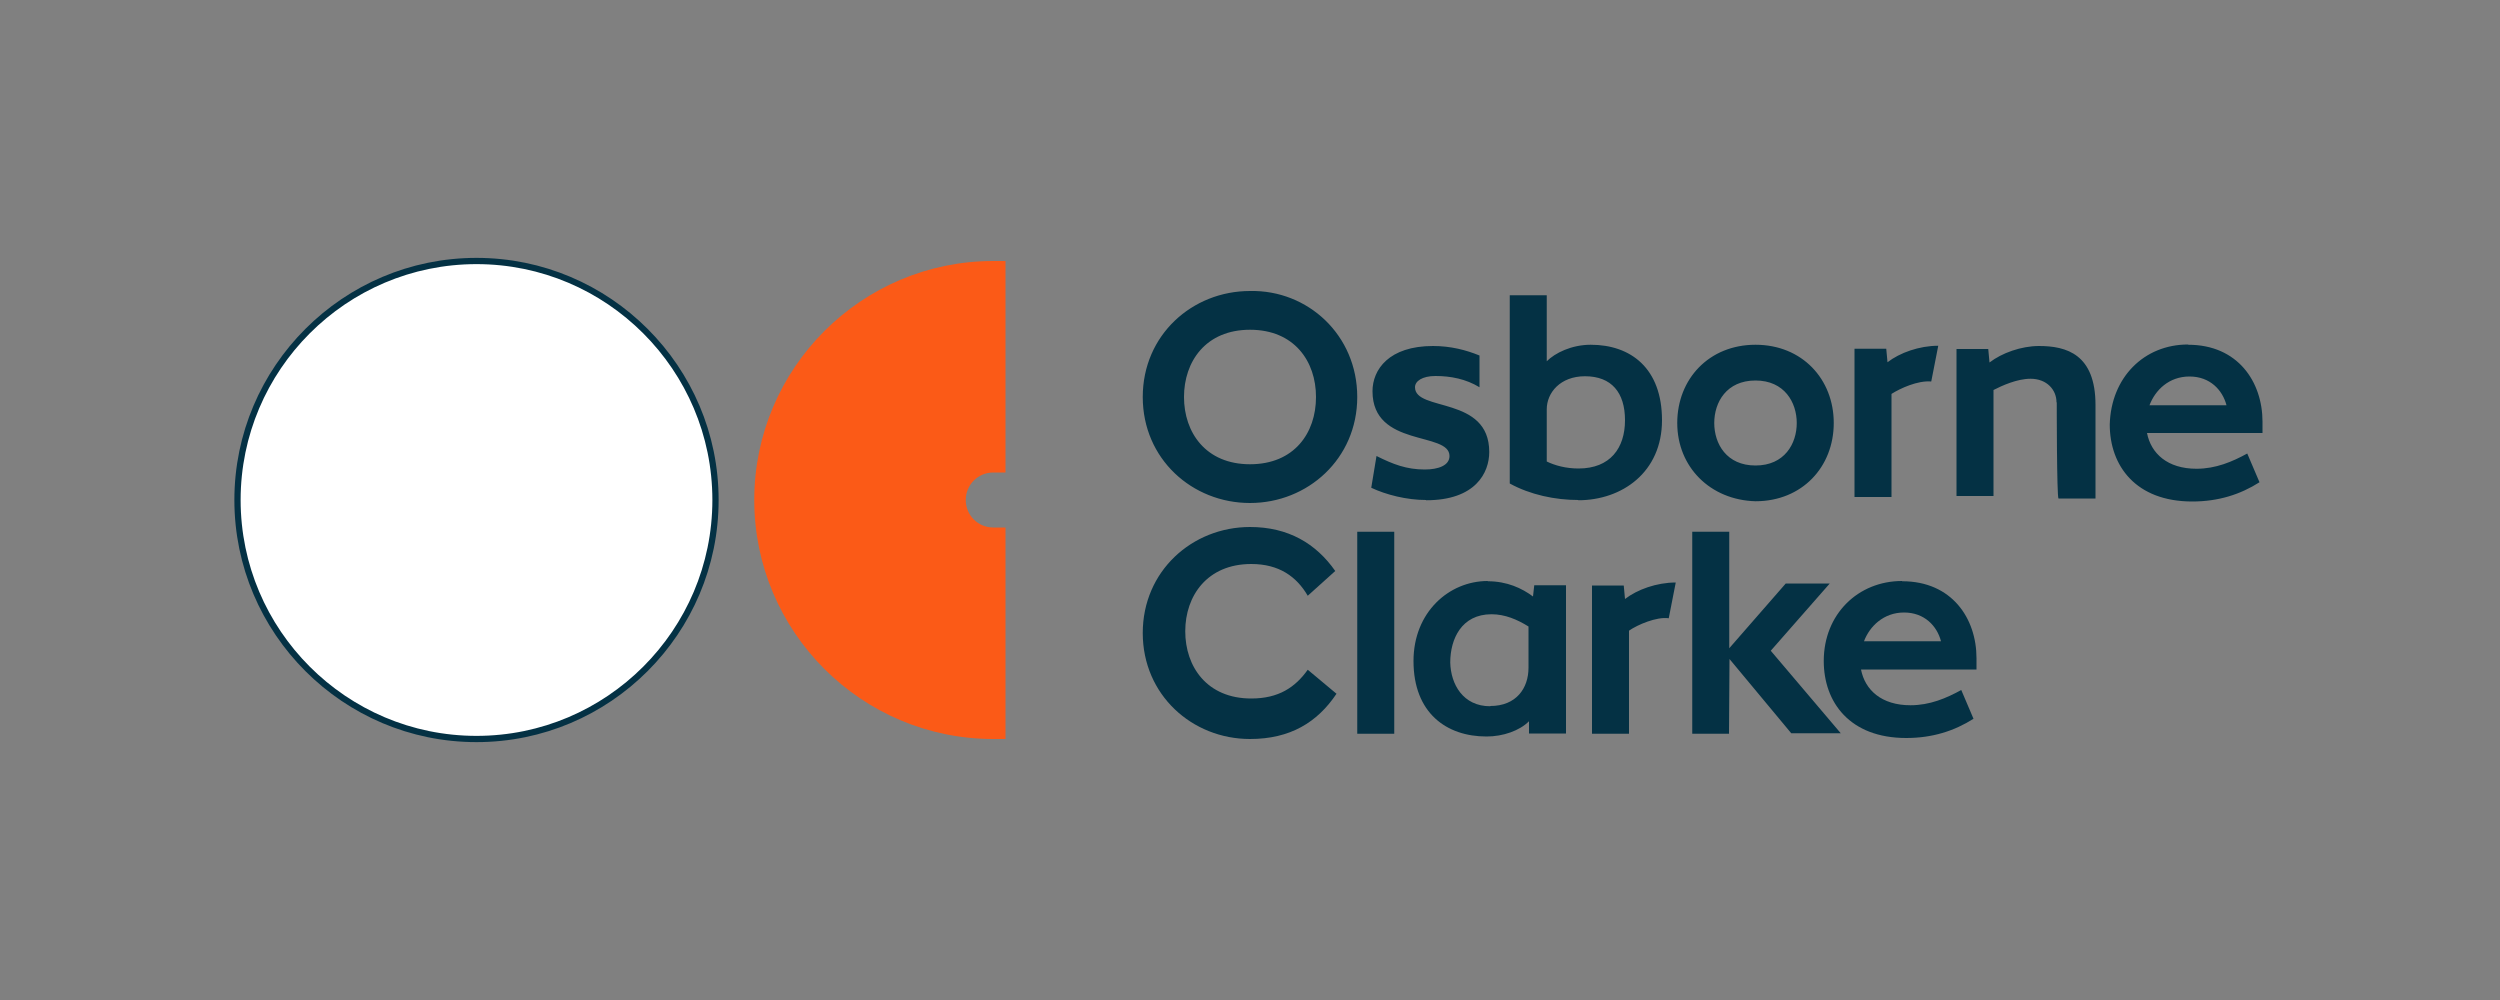
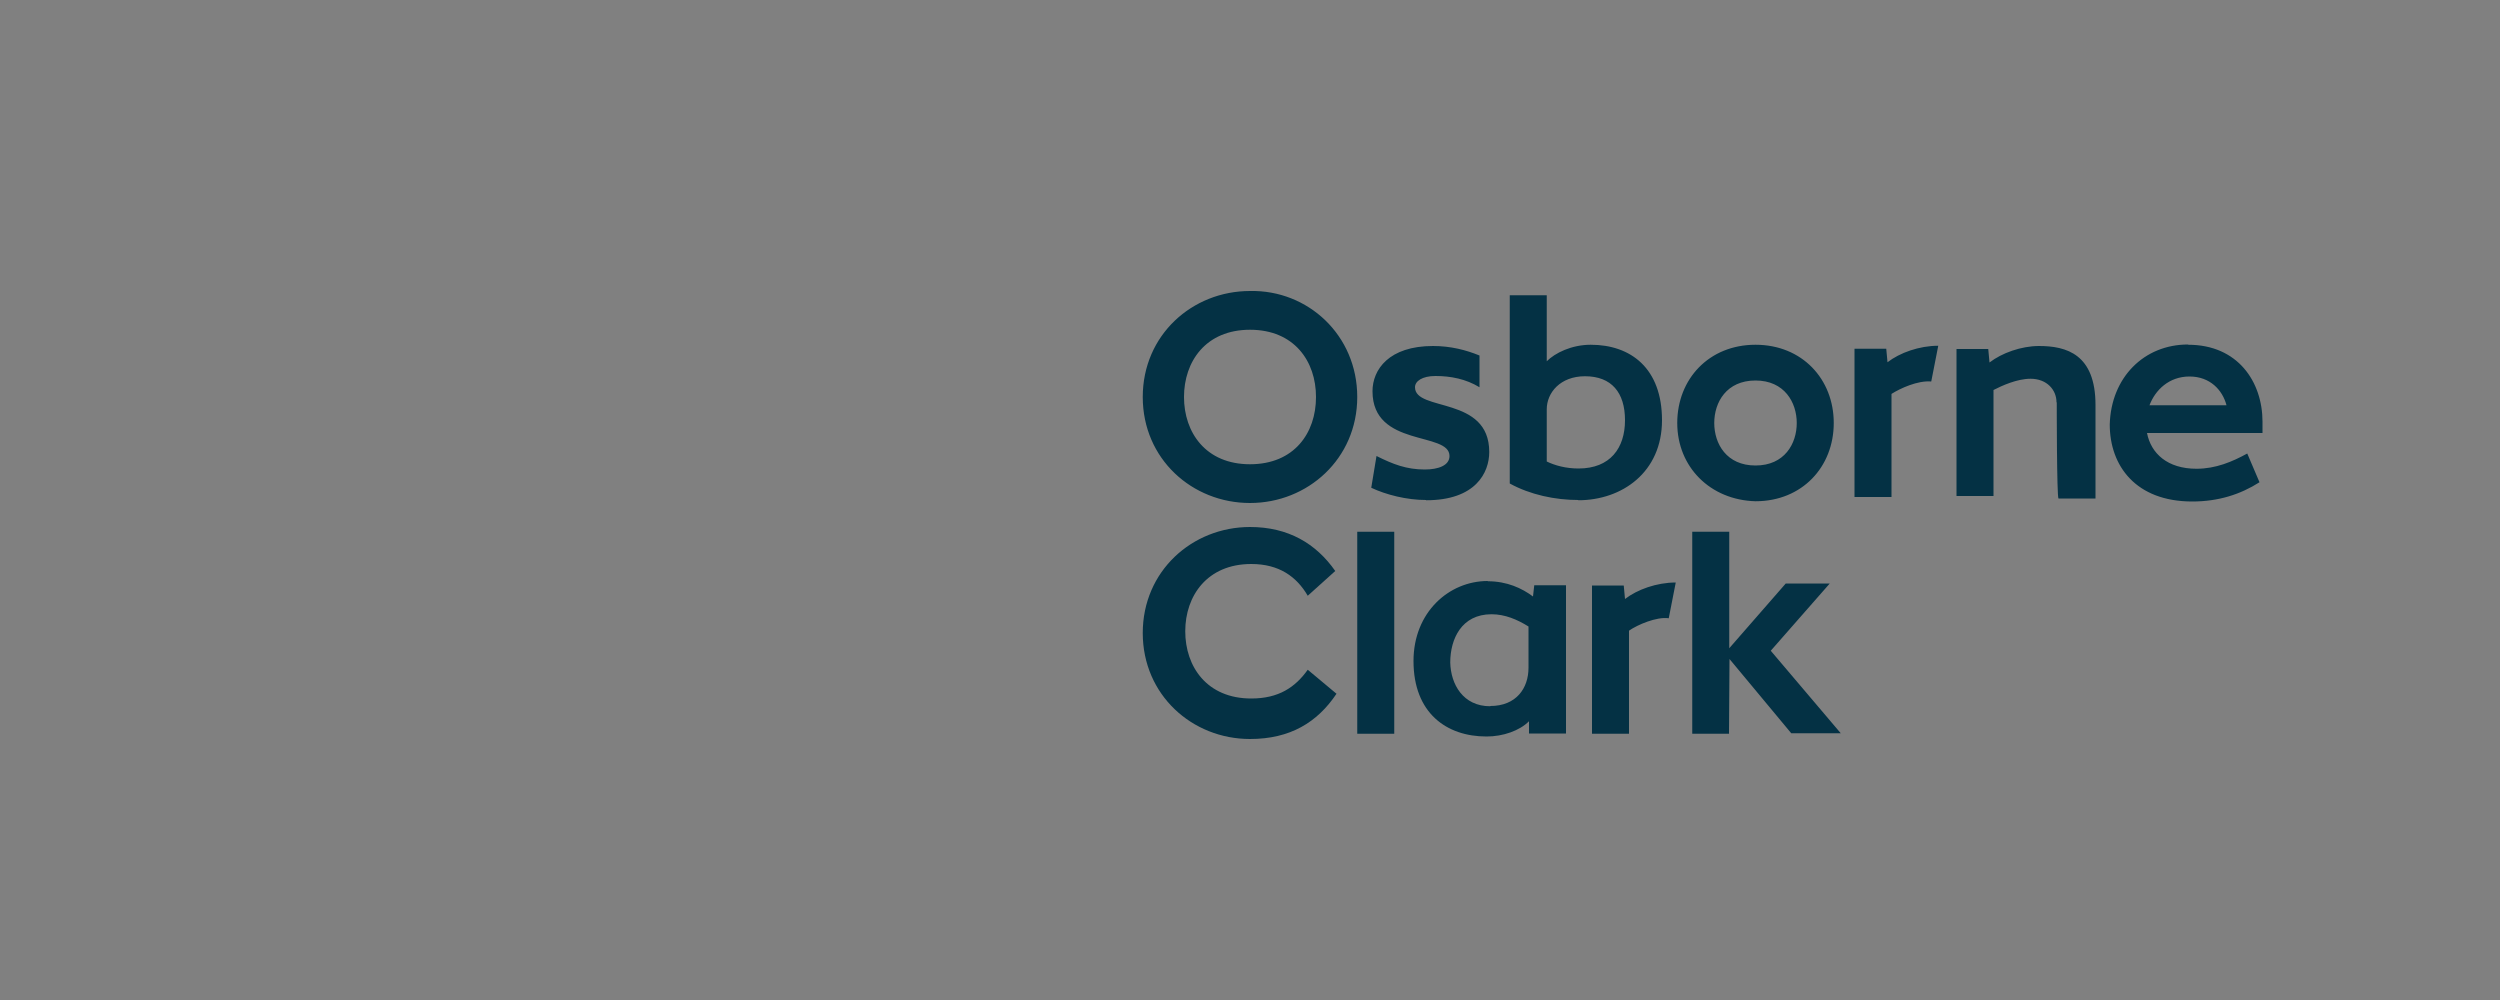
<svg xmlns="http://www.w3.org/2000/svg" id="Layer_1" data-name="Layer 1" viewBox="0 0 100 40">
  <rect x="0" y="0" width="100" height="40" fill="#808080" stroke="none" />
  <defs>
    <style> .cls-1 { fill: #043144; } .cls-2 { fill: #fff; stroke: #043144; stroke-miterlimit: 10; stroke-width: .25px; } .cls-3 { fill: #fb5a17; } </style>
  </defs>
-   <path class="cls-2" d="M28.62,20c0,5.27-4.29,9.56-9.56,9.56s-9.56-4.29-9.56-9.56,4.29-9.56,9.56-9.56,9.56,4.29,9.56,9.56" />
-   <path class="cls-3" d="M39.73,21.1c-.61,0-1.1-.49-1.1-1.1s.49-1.1,1.1-1.1h.49v-8.46h-.49c-5.27,0-9.56,4.29-9.56,9.56s4.29,9.56,9.56,9.56h.49v-8.46h-.49Z" />
  <path class="cls-1" d="M52.64,15.88c0-1.43-.87-2.69-2.64-2.69s-2.64,1.27-2.64,2.69.87,2.69,2.64,2.69,2.64-1.25,2.64-2.69M54.29,15.88c0,2.47-1.98,4.24-4.29,4.24s-4.29-1.76-4.29-4.24,1.98-4.24,4.29-4.24c2.31-.05,4.29,1.76,4.29,4.24M57.04,20c-.77,0-1.6-.21-2.19-.49l.21-1.27c.66.33,1.2.54,1.93.54.54,0,.99-.16.99-.54,0-.99-3.08-.33-3.08-2.59,0-.87.66-1.81,2.42-1.81.71,0,1.32.16,1.86.38v1.27c-.54-.33-1.15-.45-1.76-.45-.54,0-.82.21-.82.45,0,.99,2.97.33,2.97,2.59,0,.82-.54,1.93-2.52,1.93M63.4,15.05c-.99,0-1.53.66-1.53,1.32v2.09c.33.16.77.28,1.27.28,1.27,0,1.86-.82,1.86-1.93s-.54-1.76-1.6-1.76M63.14,20c-.94,0-1.93-.21-2.75-.66v-7.53h1.48v2.64c.33-.33.99-.66,1.76-.66,1.6,0,2.85.94,2.85,3.02s-1.6,3.2-3.35,3.2M71.87,16.92c0-.82-.49-1.7-1.65-1.7s-1.65.87-1.65,1.7.49,1.7,1.65,1.7,1.65-.87,1.65-1.7M67.09,16.92c0-1.76,1.27-3.13,3.13-3.13s3.13,1.37,3.13,3.13-1.27,3.13-3.13,3.13c-1.81-.05-3.13-1.37-3.13-3.13M75.66,15.76v4.12h-1.48v-5.93h1.27l.05.54c.49-.38,1.27-.66,2.03-.66l-.28,1.43c-.54-.05-1.25.28-1.58.49M82.26,16.09c0-.49-.38-.94-1.04-.94-.54,0-1.15.28-1.48.45v4.24h-1.48v-5.88h1.27l.05.54c.49-.38,1.27-.66,1.98-.66,1.1,0,2.26.33,2.26,2.36v3.74h-1.48c-.07-.05-.07-3.84-.07-3.84ZM85.98,16.21h3.08c-.16-.61-.66-1.15-1.48-1.15s-1.37.54-1.6,1.15M87.53,13.79c1.98,0,2.97,1.48,2.97,3.08v.45h-4.62c.16.82.82,1.43,1.98,1.43.77,0,1.43-.28,2.03-.61l.49,1.15c-.77.49-1.65.77-2.69.77-2.26,0-3.3-1.43-3.3-3.08.05-1.88,1.37-3.2,3.13-3.2M53.46,27.75c-.77,1.15-1.86,1.81-3.46,1.81-2.31,0-4.29-1.76-4.29-4.24s1.98-4.24,4.29-4.24c1.53,0,2.64.66,3.41,1.76l-1.1.99c-.45-.77-1.15-1.27-2.26-1.27-1.76,0-2.64,1.27-2.64,2.69s.87,2.69,2.64,2.69c1.1,0,1.76-.45,2.26-1.15l1.15.96h0Z" />
  <path class="cls-1" d="M54.29,21.27h1.48v8.08h-1.48v-8.08Z" />
  <path class="cls-1" d="M59.61,28.24c1.04,0,1.53-.71,1.53-1.53v-1.65c-.45-.28-.94-.49-1.48-.49-1.2,0-1.65.99-1.65,1.93.02.87.51,1.75,1.6,1.75M59.51,23.25c.77,0,1.37.28,1.81.61l.05-.45h1.27v5.93h-1.48v-.49c-.38.38-1.04.61-1.7.61-1.6,0-2.92-.94-2.92-3.02,0-1.95,1.42-3.2,2.97-3.2M65.16,25.23v4.12h-1.48v-5.93h1.27l.05.54c.49-.38,1.27-.66,2.03-.66l-.28,1.43c-.48-.07-1.25.26-1.58.49M69.17,29.35h-1.48v-8.08h1.48v4.66l2.26-2.59h1.76l-2.36,2.69,2.8,3.3h-1.98l-2.47-2.97s-.02,2.98-.02,2.98Z" />
-   <path class="cls-1" d="M74.56,25.65h3.08c-.16-.61-.66-1.15-1.48-1.15s-1.38.56-1.6,1.15M76.09,23.25c1.98,0,2.97,1.48,2.97,3.08v.45h-4.62c.16.82.82,1.43,1.98,1.43.77,0,1.43-.28,2.03-.61l.49,1.15c-.77.49-1.65.77-2.69.77-2.26,0-3.3-1.43-3.3-3.08,0-1.88,1.38-3.2,3.13-3.2" />
</svg>